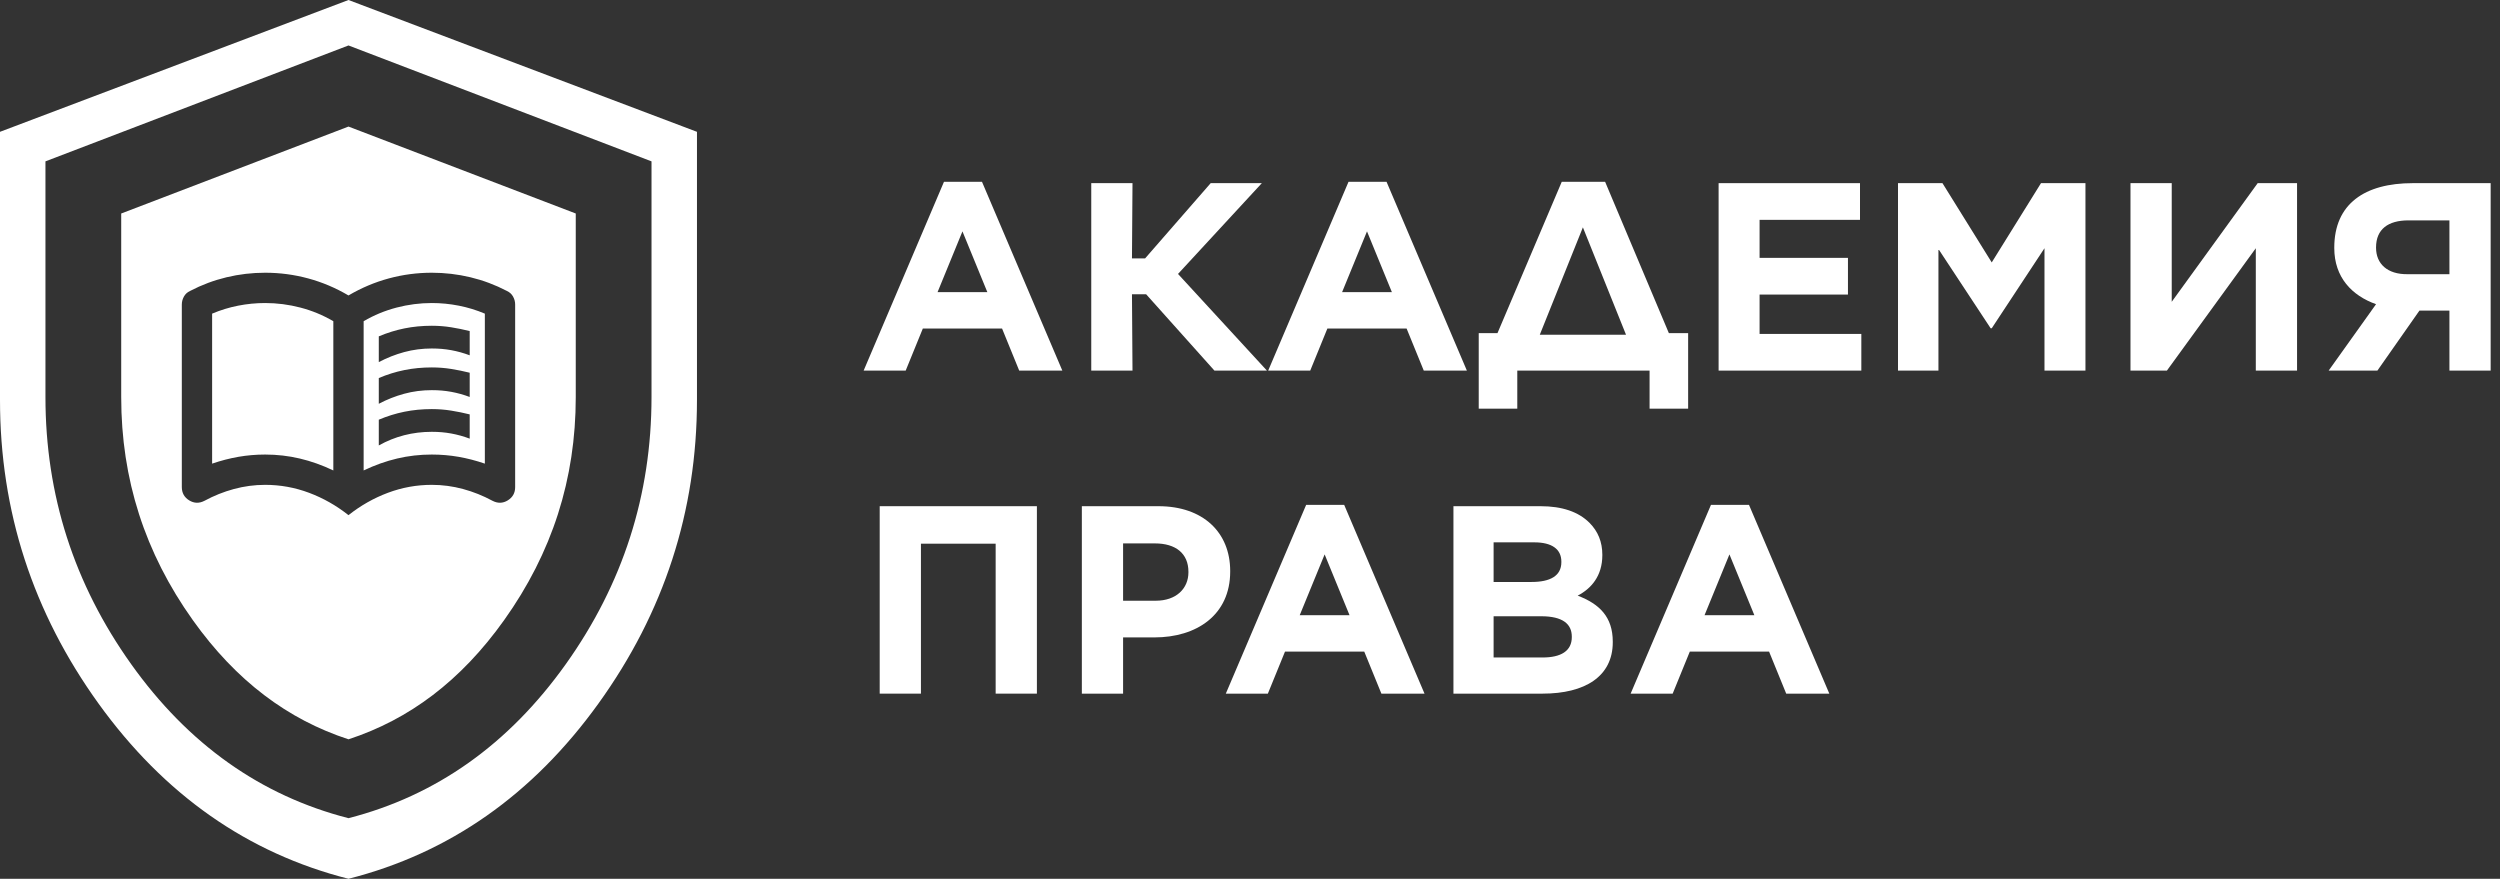
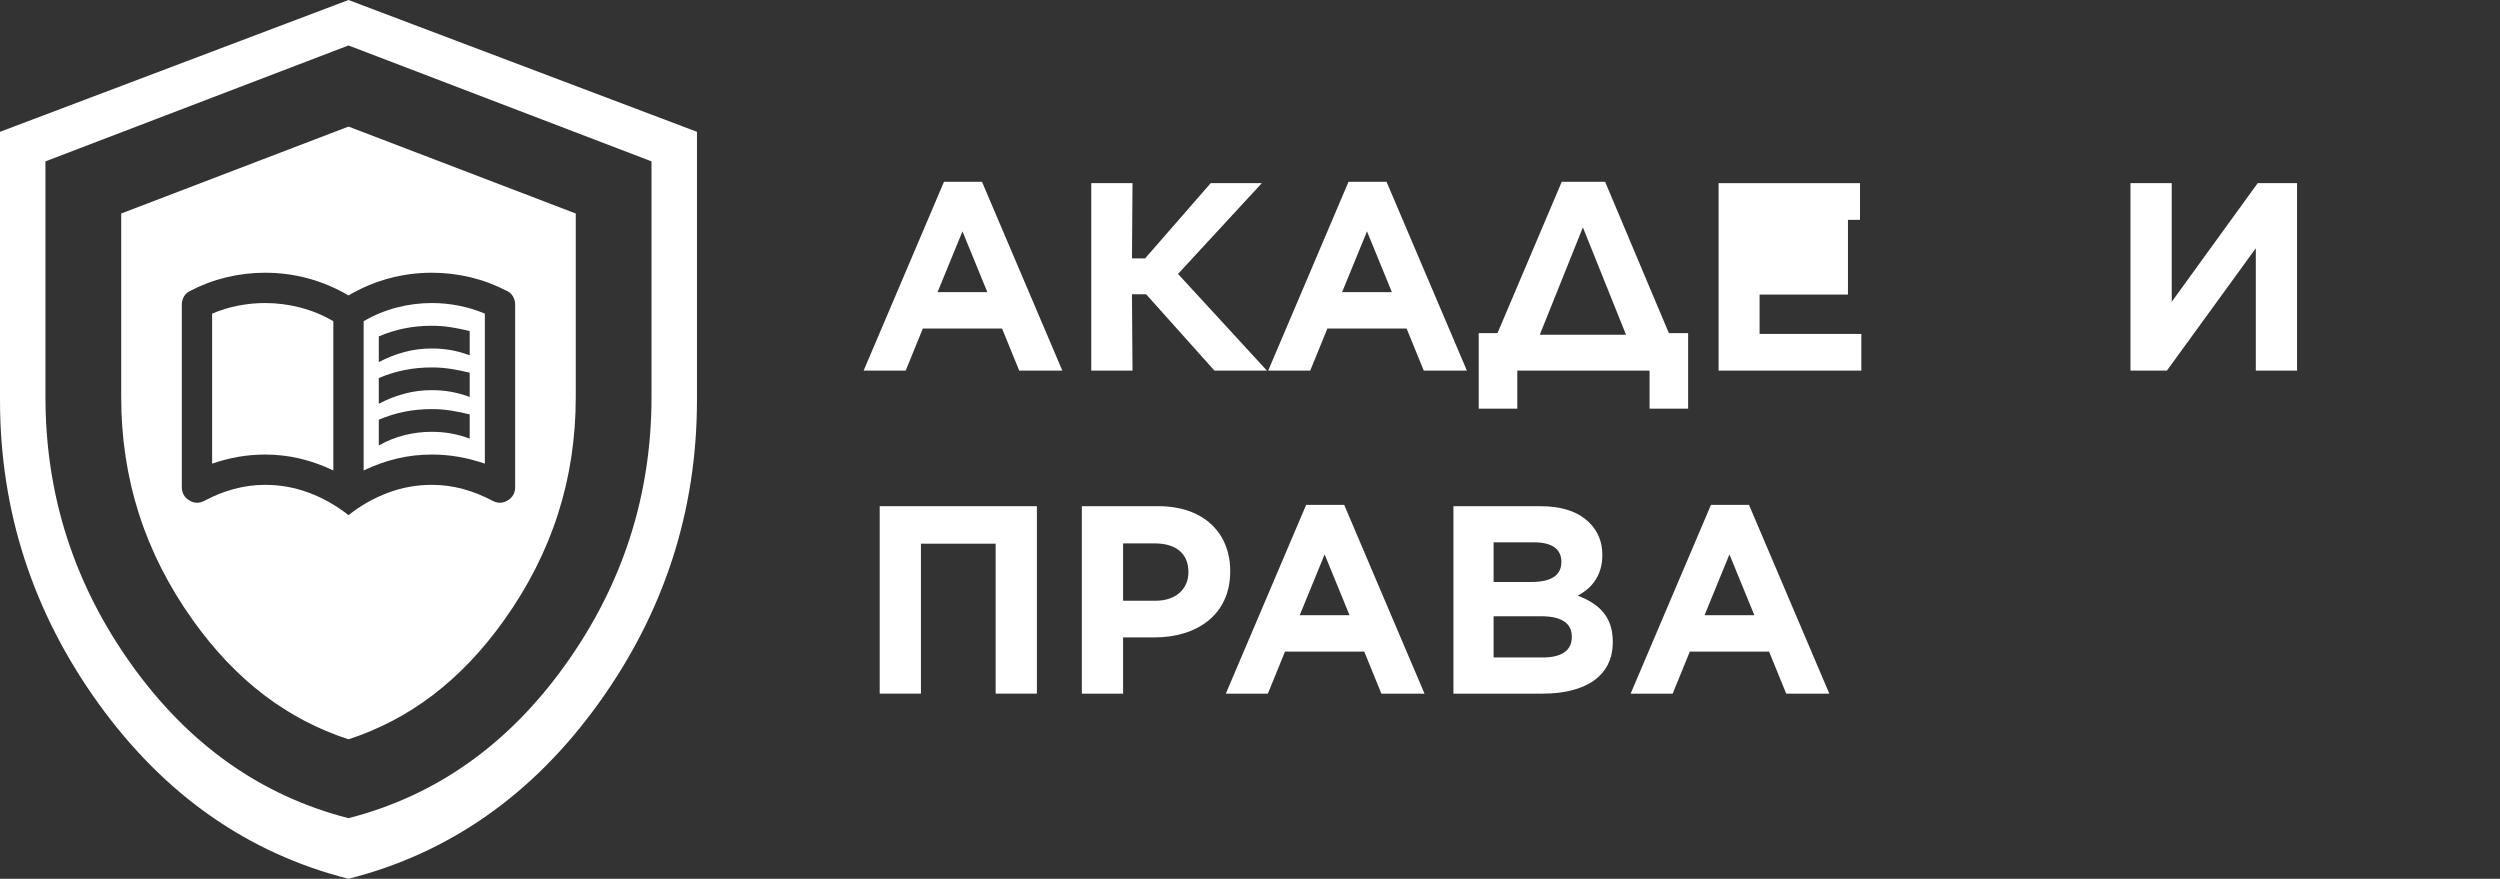
<svg xmlns="http://www.w3.org/2000/svg" width="165" height="58" viewBox="0 0 165 58" fill="none">
  <rect x="0" y="0" width="165" height="58" fill="#333333" stroke="none" />
  <path d="M57 24.46H59.775L60.906 21.685H66.137L67.268 24.46H70.114L64.812 12H62.302L57 24.46ZM61.878 19.282L63.522 15.27L65.165 19.282H61.878Z" fill="white" />
  <path d="M72.023 24.46H74.745L74.71 19.423H75.646L80.153 24.46H83.617L77.749 18.08L83.281 12.088H79.906L75.576 17.055H74.71L74.745 12.088H72.023V24.46Z" fill="white" />
  <path d="M83.7 24.46H86.475L87.606 21.685H92.837L93.969 24.46H96.814L91.512 12H89.002L83.7 24.46ZM88.578 19.282L90.222 15.27L91.865 19.282H88.578Z" fill="white" />
  <path d="M97.596 21.986V26.97H100.141V24.46H108.872V26.97H111.417V21.986H110.145L105.938 12H103.075L98.834 21.986H97.596ZM104.471 15.005L107.317 22.092H101.626L104.471 15.005Z" fill="white" />
-   <path d="M113.428 24.46H122.848V22.039H116.132V19.441H121.965V17.019H116.132V14.51H122.76V12.088H113.428V24.46Z" fill="white" />
-   <path d="M125.268 24.46H127.937V16.436L131.383 21.667H131.454L134.936 16.383V24.46H137.64V12.088H134.706L131.454 17.32L128.202 12.088H125.268V24.46Z" fill="white" />
+   <path d="M113.428 24.46H122.848V22.039H116.132V19.441H121.965V17.019V14.51H122.76V12.088H113.428V24.46Z" fill="white" />
  <path d="M151.605 24.46V12.088H149.007L143.334 19.918V12.088H140.612V24.46H143.015L148.883 16.383V24.46H151.605Z" fill="white" />
-   <path d="M164.383 12.088H159.24C156.077 12.088 154.062 13.449 154.062 16.348V16.365C154.062 18.309 155.229 19.511 156.819 20.077L153.691 24.46H156.908L159.682 20.501H161.662V24.46H164.383V12.088ZM161.662 14.545V18.097H158.905C157.561 18.115 156.819 17.408 156.819 16.348V16.33C156.819 15.128 157.614 14.545 158.958 14.545H161.662Z" fill="white" />
  <path d="M58.06 45.78H60.782V35.883H65.713V45.78H68.435V33.409H58.06V45.78Z" fill="white" />
  <path d="M71.402 45.78H74.124V42.069H76.191C78.966 42.069 81.193 40.602 81.193 37.721V37.686C81.193 35.141 79.408 33.409 76.457 33.409H71.402V45.78ZM74.124 39.648V35.865H76.227C77.588 35.865 78.436 36.519 78.436 37.739V37.774C78.436 38.835 77.641 39.648 76.28 39.648H74.124Z" fill="white" />
  <path d="M80.904 45.78H83.679L84.81 43.006H90.041L91.172 45.78H94.018L88.716 33.321H86.206L80.904 45.78ZM85.782 40.602L87.426 36.59L89.069 40.602H85.782Z" fill="white" />
  <path d="M95.927 45.78H101.813C104.605 45.78 106.443 44.649 106.443 42.387V42.352C106.443 40.708 105.559 39.86 104.128 39.312C105.012 38.852 105.754 38.022 105.754 36.643V36.608C105.754 35.777 105.471 35.07 104.906 34.505C104.181 33.78 103.103 33.409 101.671 33.409H95.927V45.78ZM103.05 37.103C103.05 38.022 102.29 38.41 101.088 38.41H98.578V35.795H101.265C102.414 35.795 103.05 36.237 103.05 37.067V37.103ZM103.739 42.051C103.739 42.97 103.014 43.394 101.813 43.394H98.578V40.673H101.724C103.138 40.673 103.739 41.185 103.739 42.016V42.051Z" fill="white" />
  <path d="M107.622 45.78H110.396L111.527 43.006H116.759L117.89 45.78H120.735L115.433 33.321H112.924L107.622 45.78ZM112.5 40.602L114.143 36.59L115.787 40.602H112.5Z" fill="white" />
  <path fill-rule="evenodd" clip-rule="evenodd" d="M23 58C16.34 56.308 10.841 52.453 6.503 46.435C2.166 40.416 -0.002 33.735 2.54763e-06 26.39V8.7L23 0L46 8.7V26.39C46 33.737 43.831 40.419 39.494 46.438C35.157 52.456 29.659 56.31 23 58ZM8 26.205V26.206C7.999 31.617 9.555 36.478 12.727 40.929C15.586 44.941 18.996 47.486 23 48.795C27.003 47.487 30.411 44.944 33.271 40.931C36.443 36.481 38 31.618 38 26.205V14.091L23 8.353L8 14.091V26.205ZM3 10.65V26.205C2.998 32.663 4.883 38.538 8.655 43.831C12.427 49.123 17.208 52.513 23 54C28.79 52.514 33.571 49.125 37.343 43.833C41.114 38.541 43 32.665 43 26.205V10.65L23 3L3 10.65ZM25 22.2V23.9C25.533 23.617 26.092 23.397 26.675 23.238C27.258 23.079 27.867 23 28.5 23C28.949 22.999 29.378 23.037 29.787 23.112C30.196 23.187 30.6 23.3 31 23.45V21.85C30.6 21.75 30.192 21.667 29.775 21.6C29.358 21.533 28.933 21.5 28.5 21.5C27.867 21.5 27.263 21.558 26.688 21.675C26.113 21.792 25.55 21.967 25 22.2ZM25 27.7V29.4C25.533 29.1 26.092 28.875 26.675 28.725C27.258 28.575 27.867 28.5 28.5 28.5C28.949 28.499 29.378 28.537 29.787 28.612C30.196 28.687 30.6 28.8 31 28.95V27.35C30.6 27.25 30.192 27.167 29.775 27.1C29.358 27.033 28.933 27 28.5 27C27.867 27 27.263 27.058 26.688 27.175C26.113 27.292 25.55 27.467 25 27.7ZM25 24.95V26.65C25.533 26.367 26.092 26.147 26.675 25.988C27.258 25.829 27.867 25.75 28.5 25.75C28.949 25.749 29.378 25.787 29.787 25.862C30.196 25.937 30.6 26.05 31 26.2V24.6C30.6 24.5 30.192 24.417 29.775 24.35C29.358 24.283 28.933 24.25 28.5 24.25C27.867 24.25 27.263 24.308 26.688 24.425C26.113 24.542 25.55 24.717 25 24.95ZM19.788 30.263C19.046 30.088 18.283 30 17.5 30C16.901 30 16.313 30.05 15.738 30.15C15.163 30.25 14.583 30.4 14 30.6V20.7C14.549 20.467 15.12 20.292 15.712 20.175C16.304 20.058 16.9 20 17.5 20C18.283 20 19.058 20.1 19.825 20.3C20.592 20.5 21.317 20.8 22 21.2V31.05C21.267 30.701 20.53 30.438 19.788 30.263ZM26.212 30.262C25.471 30.437 24.733 30.7 24 31.05V21.2C24.683 20.8 25.408 20.5 26.175 20.3C26.942 20.1 27.717 20 28.5 20C29.099 20 29.695 20.058 30.287 20.175C30.879 20.292 31.45 20.467 32 20.7V30.6C31.417 30.4 30.838 30.25 30.263 30.15C29.688 30.05 29.1 30 28.5 30C27.716 29.999 26.953 30.087 26.212 30.262ZM20.4 32.525C21.333 32.875 22.2 33.367 23 34C23.8 33.367 24.667 32.875 25.6 32.525C26.533 32.175 27.5 32 28.5 32C29.201 32 29.888 32.092 30.563 32.275C31.238 32.458 31.883 32.717 32.5 33.05C32.851 33.233 33.188 33.225 33.513 33.025C33.838 32.825 34 32.533 34 32.15V20.1C34.001 19.917 33.955 19.742 33.863 19.575C33.771 19.408 33.633 19.283 33.45 19.2C32.683 18.8 31.883 18.5 31.05 18.3C30.217 18.1 29.367 18 28.5 18C27.534 18 26.588 18.125 25.663 18.375C24.738 18.625 23.85 19 23 19.5C22.151 19 21.263 18.625 20.338 18.375C19.413 18.125 18.467 18 17.5 18C16.633 18 15.783 18.1 14.95 18.3C14.117 18.5 13.317 18.8 12.55 19.2C12.367 19.283 12.23 19.408 12.138 19.575C12.046 19.742 12 19.917 12 20.1V32.15C12.001 32.533 12.163 32.825 12.488 33.025C12.813 33.225 13.15 33.233 13.5 33.05C14.116 32.717 14.762 32.458 15.437 32.275C16.112 32.092 16.8 32 17.5 32C18.5 32 19.467 32.175 20.4 32.525Z" fill="white" />
</svg>